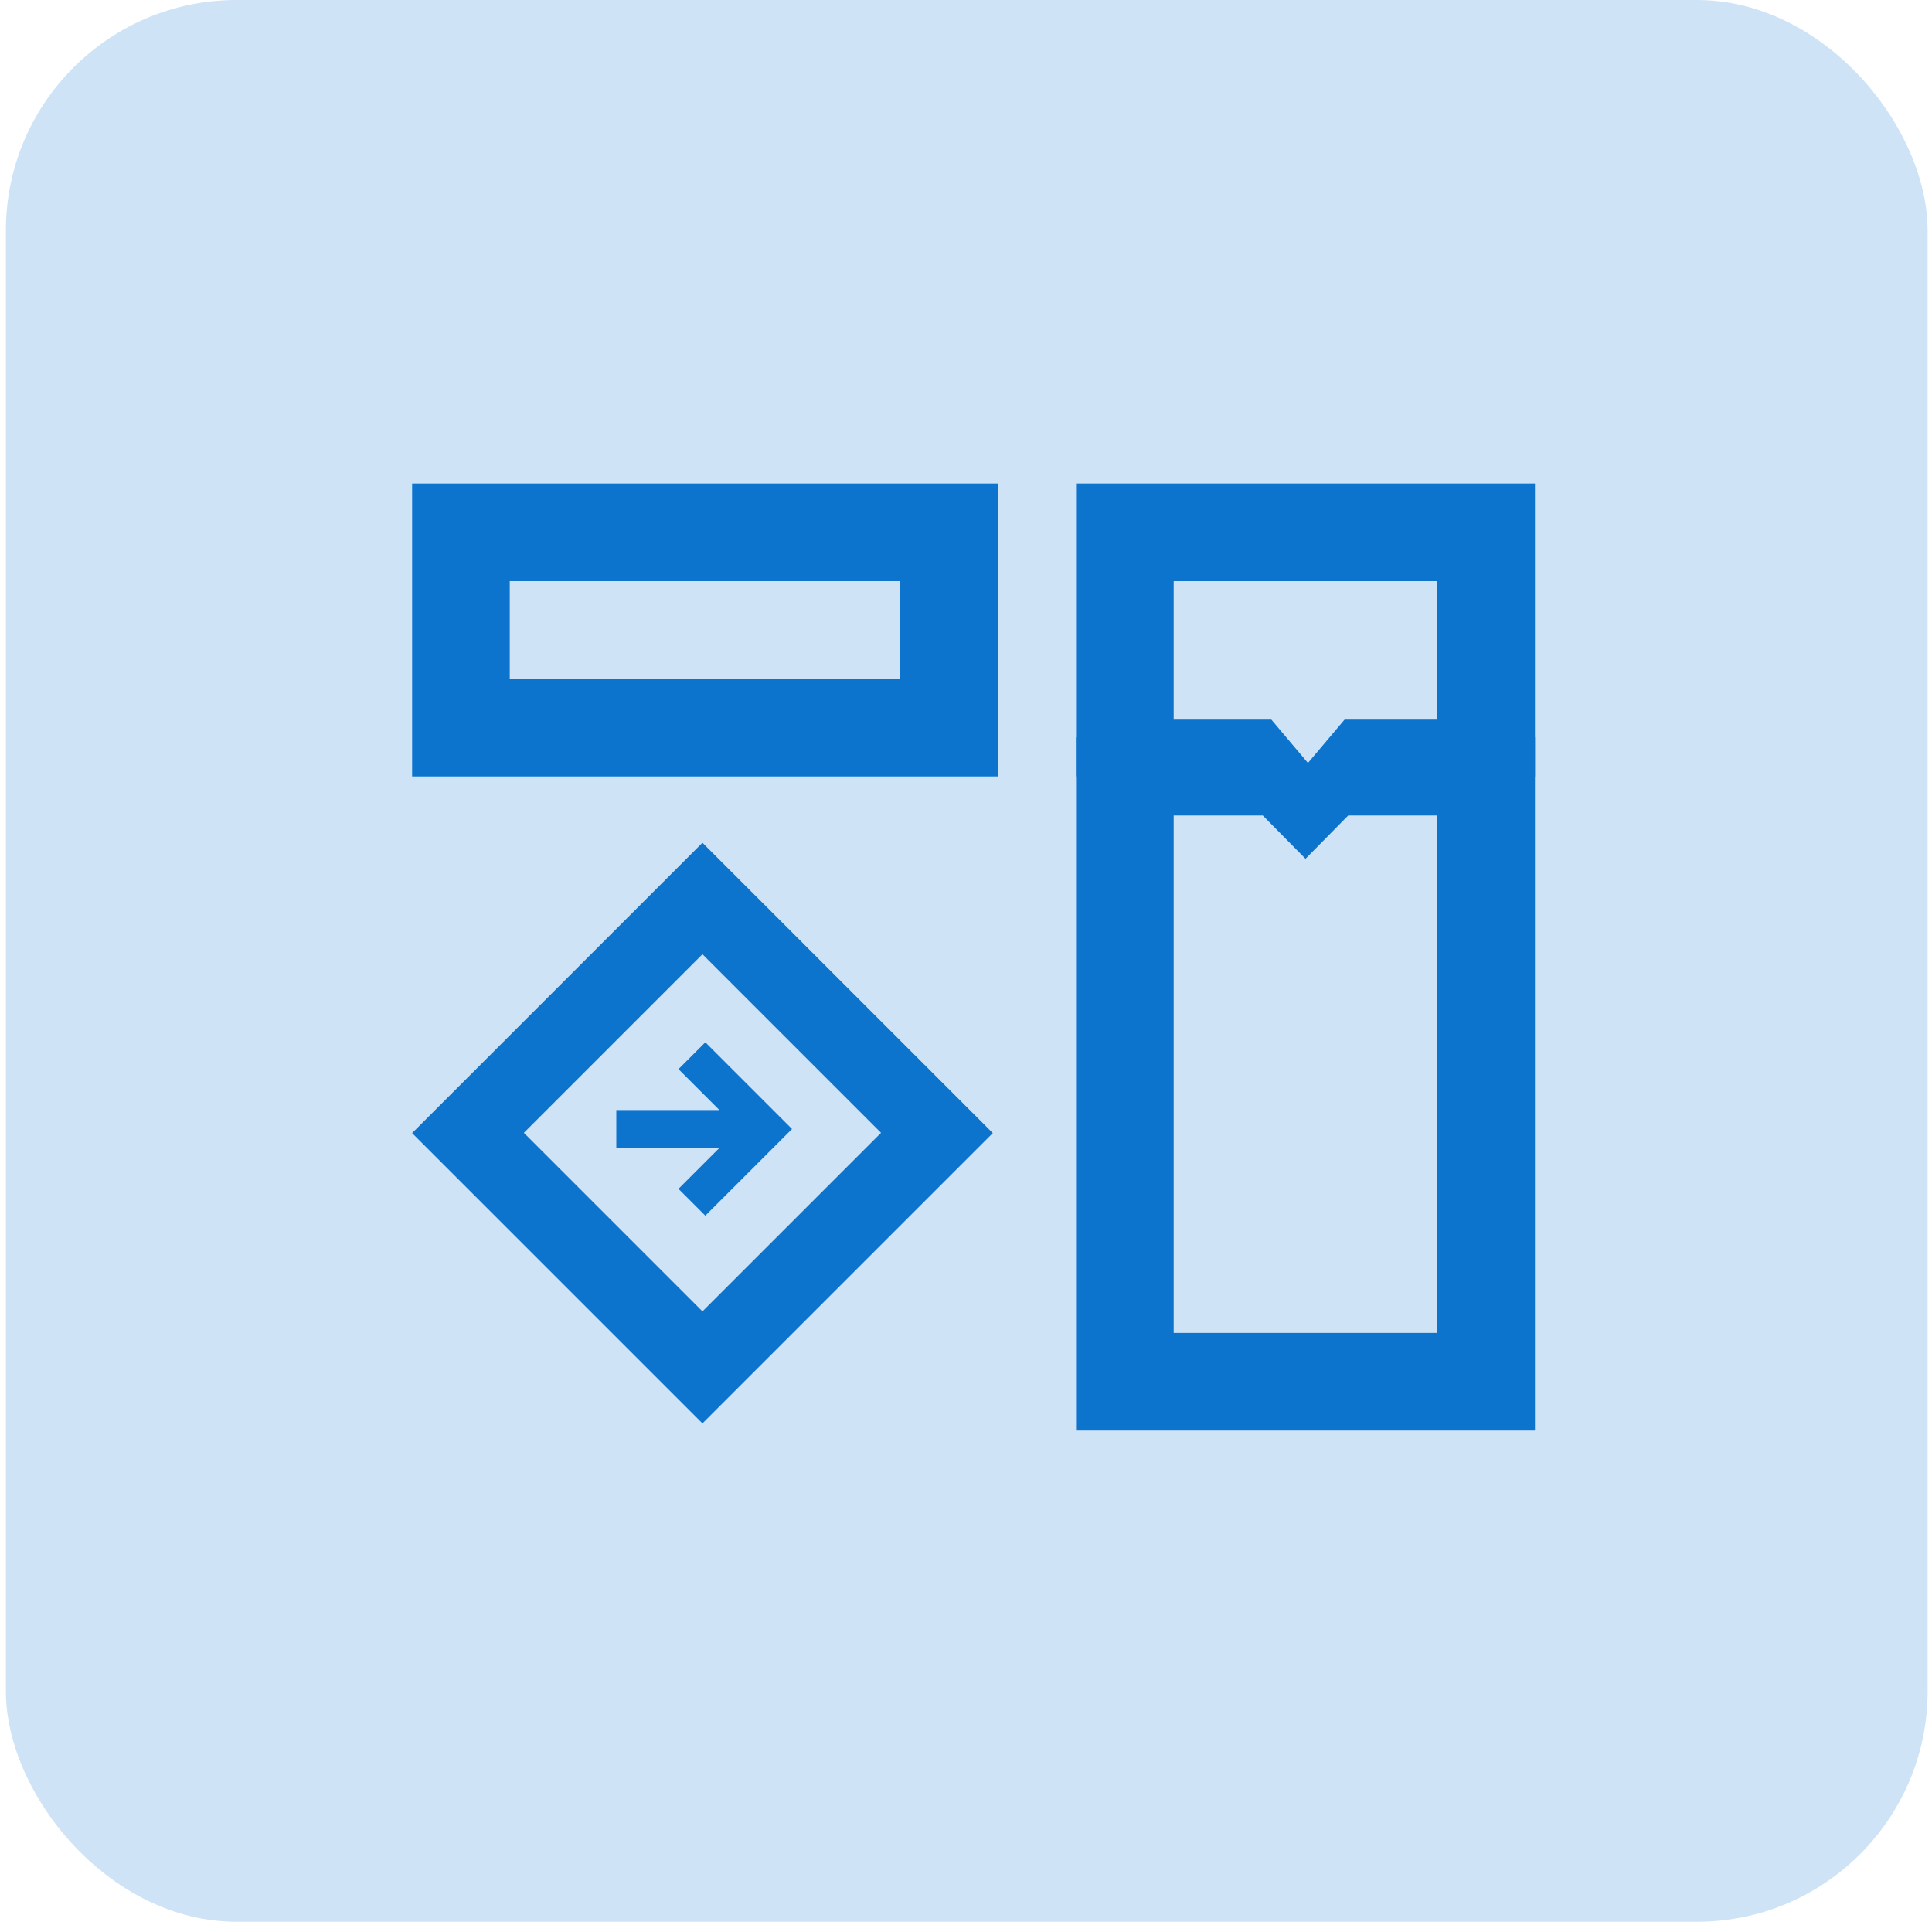
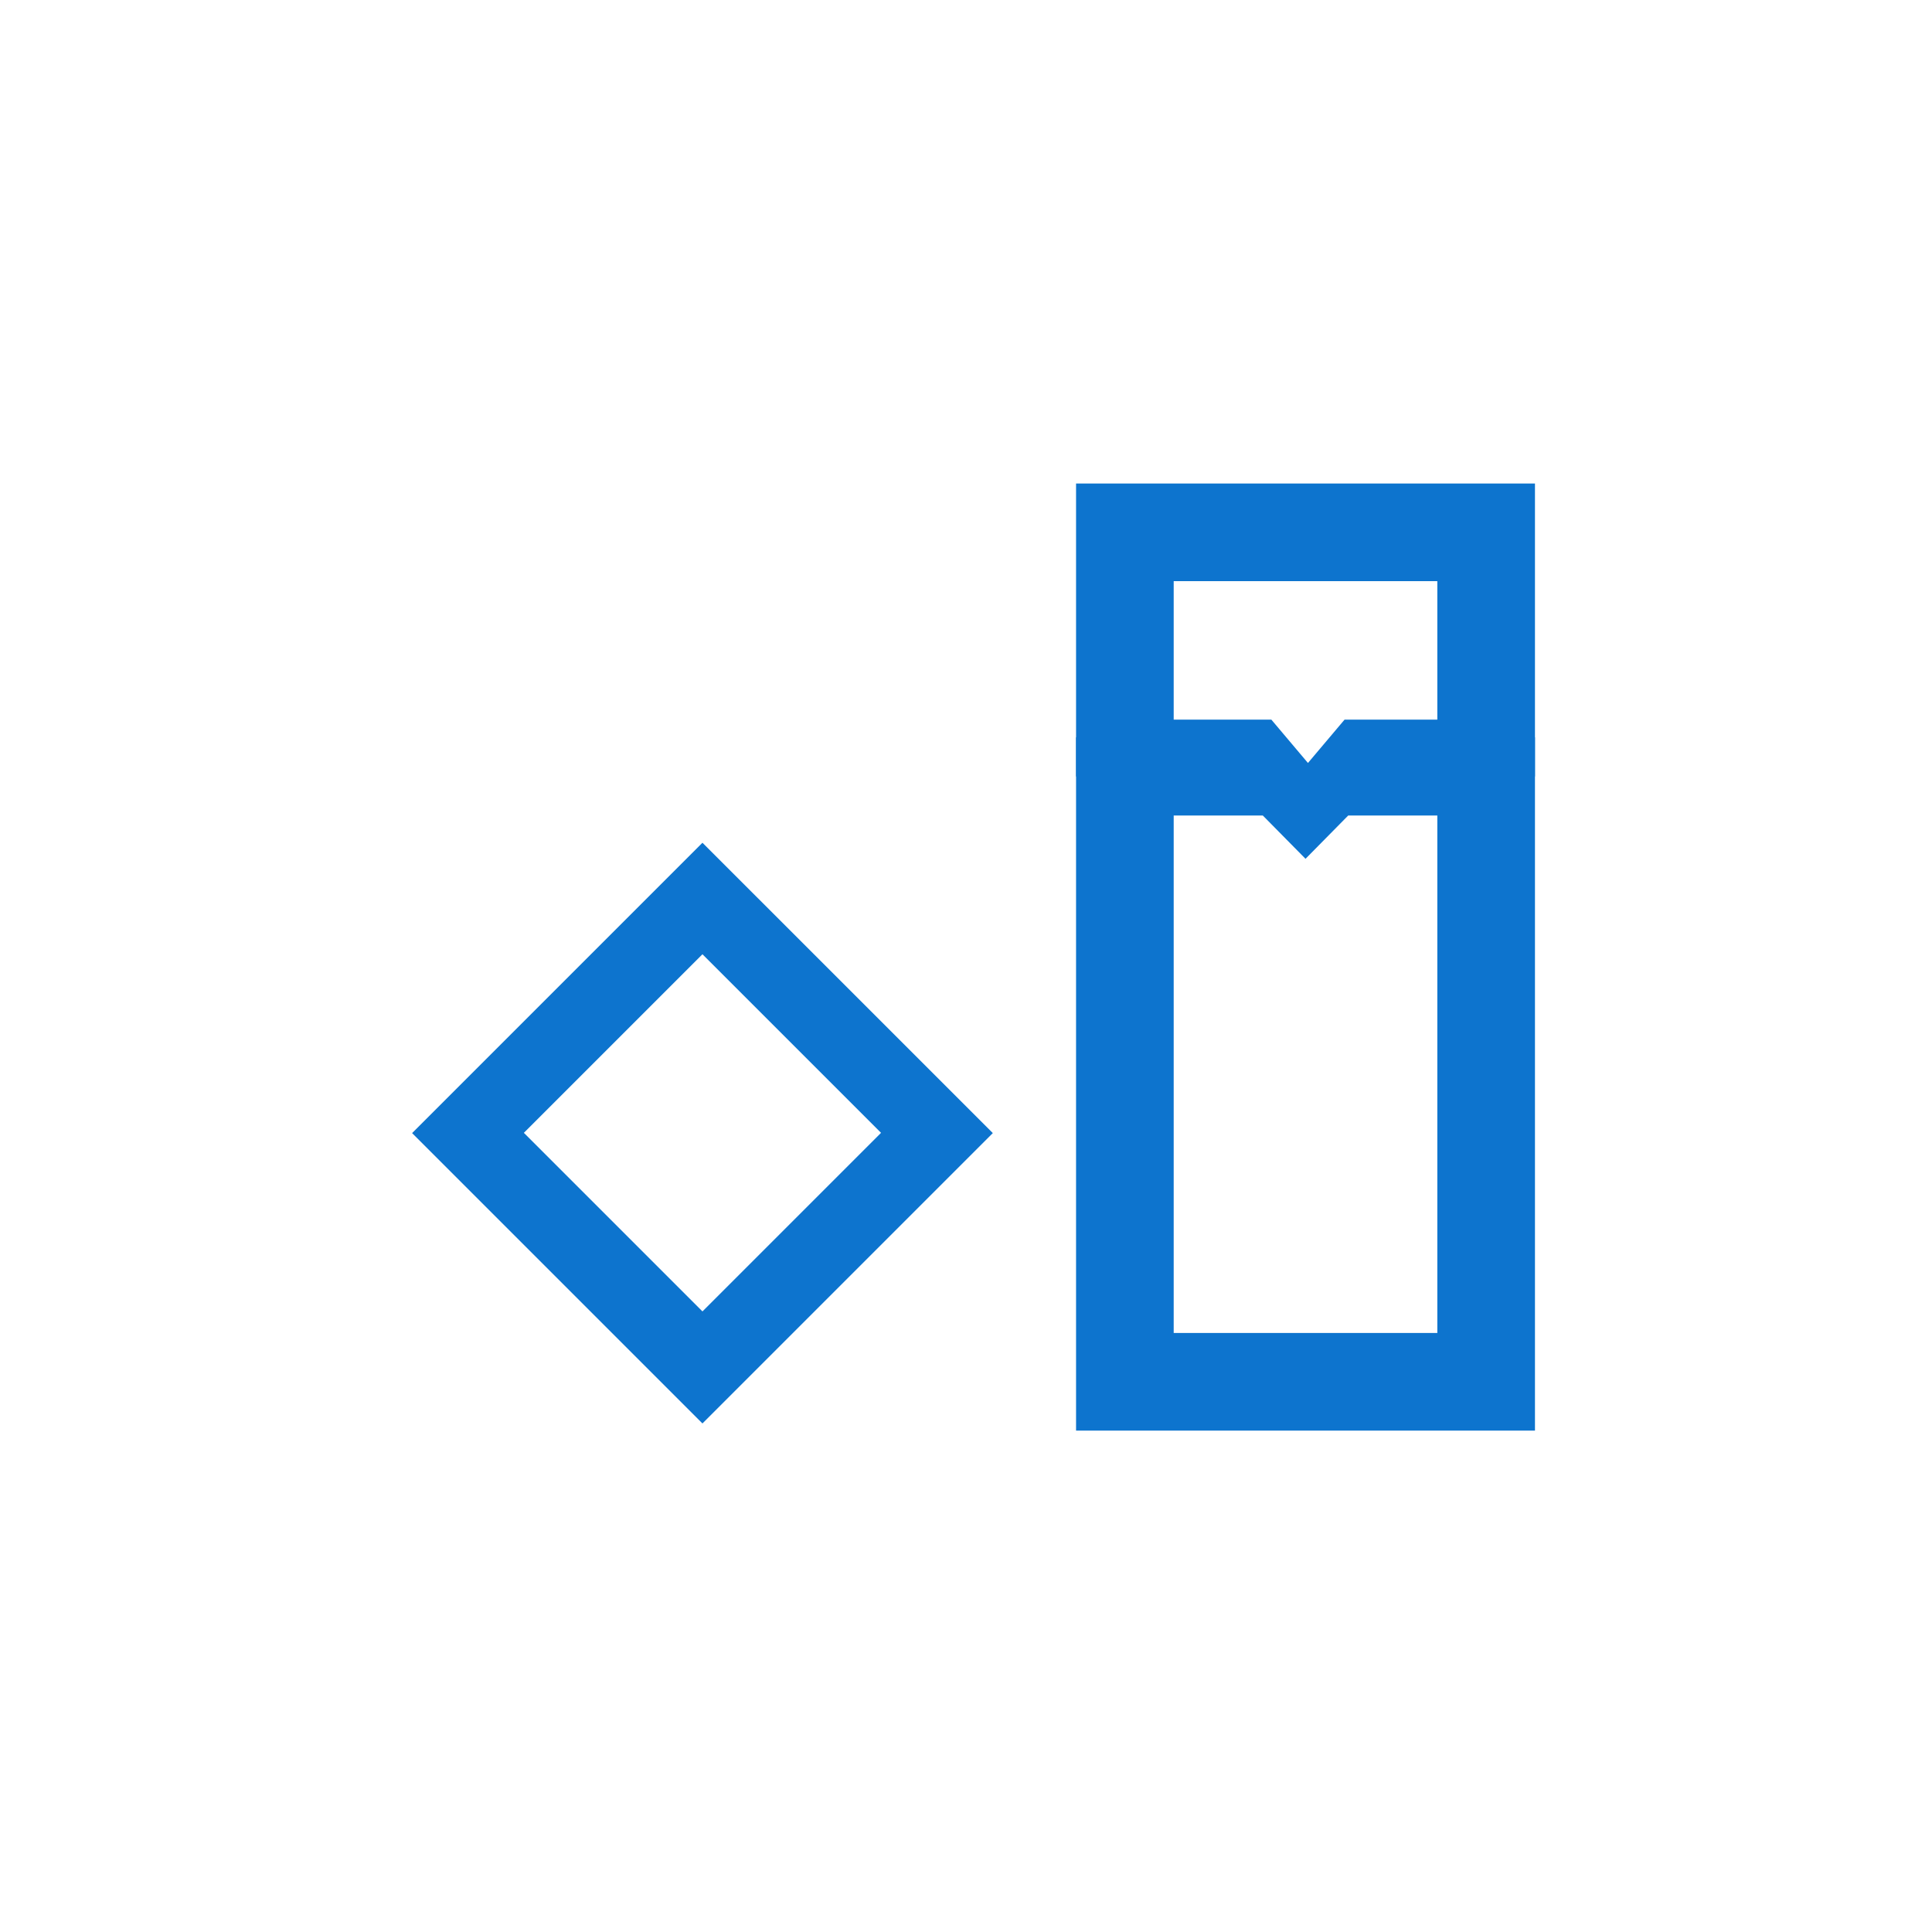
<svg xmlns="http://www.w3.org/2000/svg" width="117" height="117" viewBox="0 0 117 117" fill="none">
-   <rect x="0.356" width="116.379" height="116.379" rx="13.966" fill="#CFE3F7" />
-   <path fill-rule="evenodd" clip-rule="evenodd" d="M60.435 29.282H24.957V47.021H60.435V29.282ZM54.522 35.193H30.87V41.106H54.522V35.193Z" fill="#0D74CE" />
  <path fill-rule="evenodd" clip-rule="evenodd" d="M42.54 51.036L24.957 68.619L42.54 86.203L60.124 68.619L42.54 51.036ZM42.54 57.788L31.725 68.603L42.54 79.418L53.355 68.603L42.54 57.788Z" fill="#0D74CE" />
  <g clip-path="url(#clip0_193_1437)">
-     <path fill-rule="evenodd" clip-rule="evenodd" d="M43.564 67.222H37.323V69.52H43.564L41.088 71.996L42.714 73.621L47.964 68.371L42.714 63.121L41.088 64.746L43.564 67.222Z" fill="#0D74CE" />
-   </g>
+     </g>
  <path fill-rule="evenodd" clip-rule="evenodd" d="M92.956 29.282H65.165V47.021H76.4L78.913 49.386L81.426 47.021H92.956V29.282ZM71.078 35.193H87.043V43.579H81.426L79.208 46.205L76.991 43.579H71.078V35.193Z" fill="#0D74CE" />
-   <path fill-rule="evenodd" clip-rule="evenodd" d="M76.991 44.654H65.165V86.637H92.956V44.654H81.426L79.208 47.28L76.991 44.654ZM73.887 49.386H71.078V80.725H87.043V49.386H84.234H81.647L79.061 52.008L76.474 49.386H73.887Z" fill="#0D74CE" />
+   <path fill-rule="evenodd" clip-rule="evenodd" d="M76.991 44.654H65.165V86.637H92.956V44.654H81.426L79.208 47.28L76.991 44.654ZM73.887 49.386H71.078V80.725H87.043V49.386H84.234H81.647L79.061 52.008L76.474 49.386H73.887" fill="#0D74CE" />
  <defs>
    <clipPath id="clip0_193_1437">
-       <rect width="20.67" height="20.67" fill="white" transform="matrix(0 1 -1 0 52.518 58.565)" />
-     </clipPath>
+       </clipPath>
  </defs>
</svg>